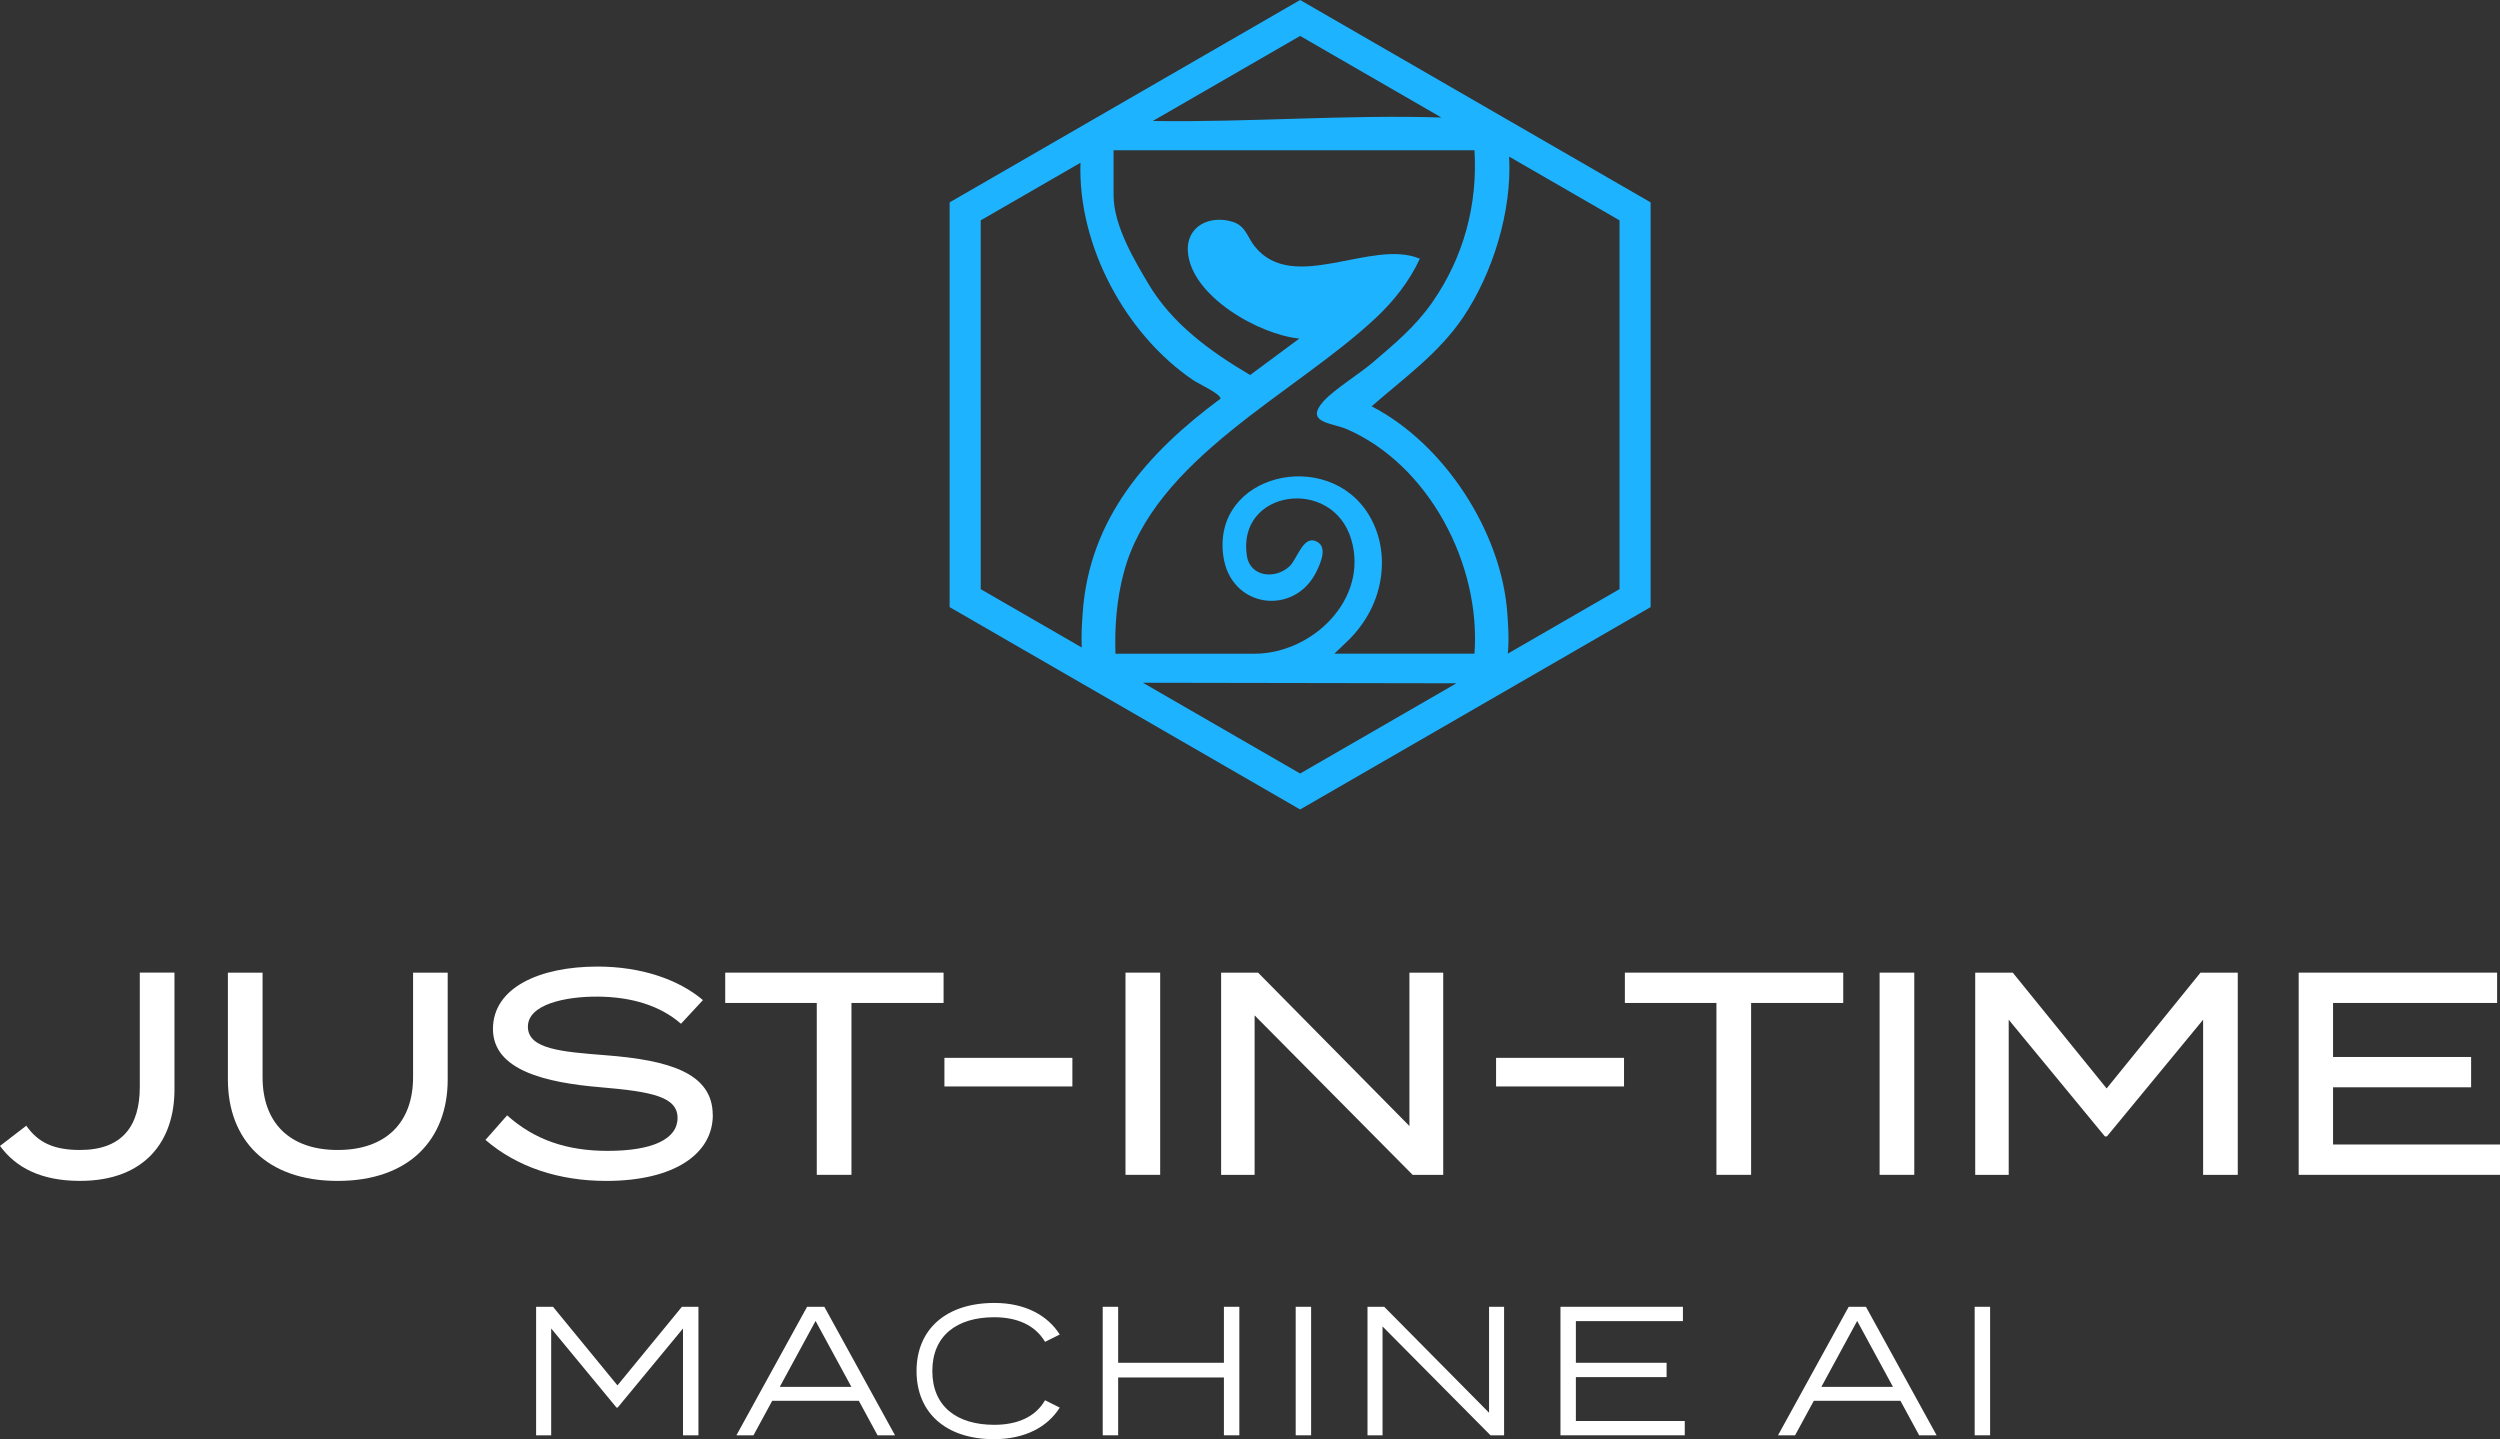
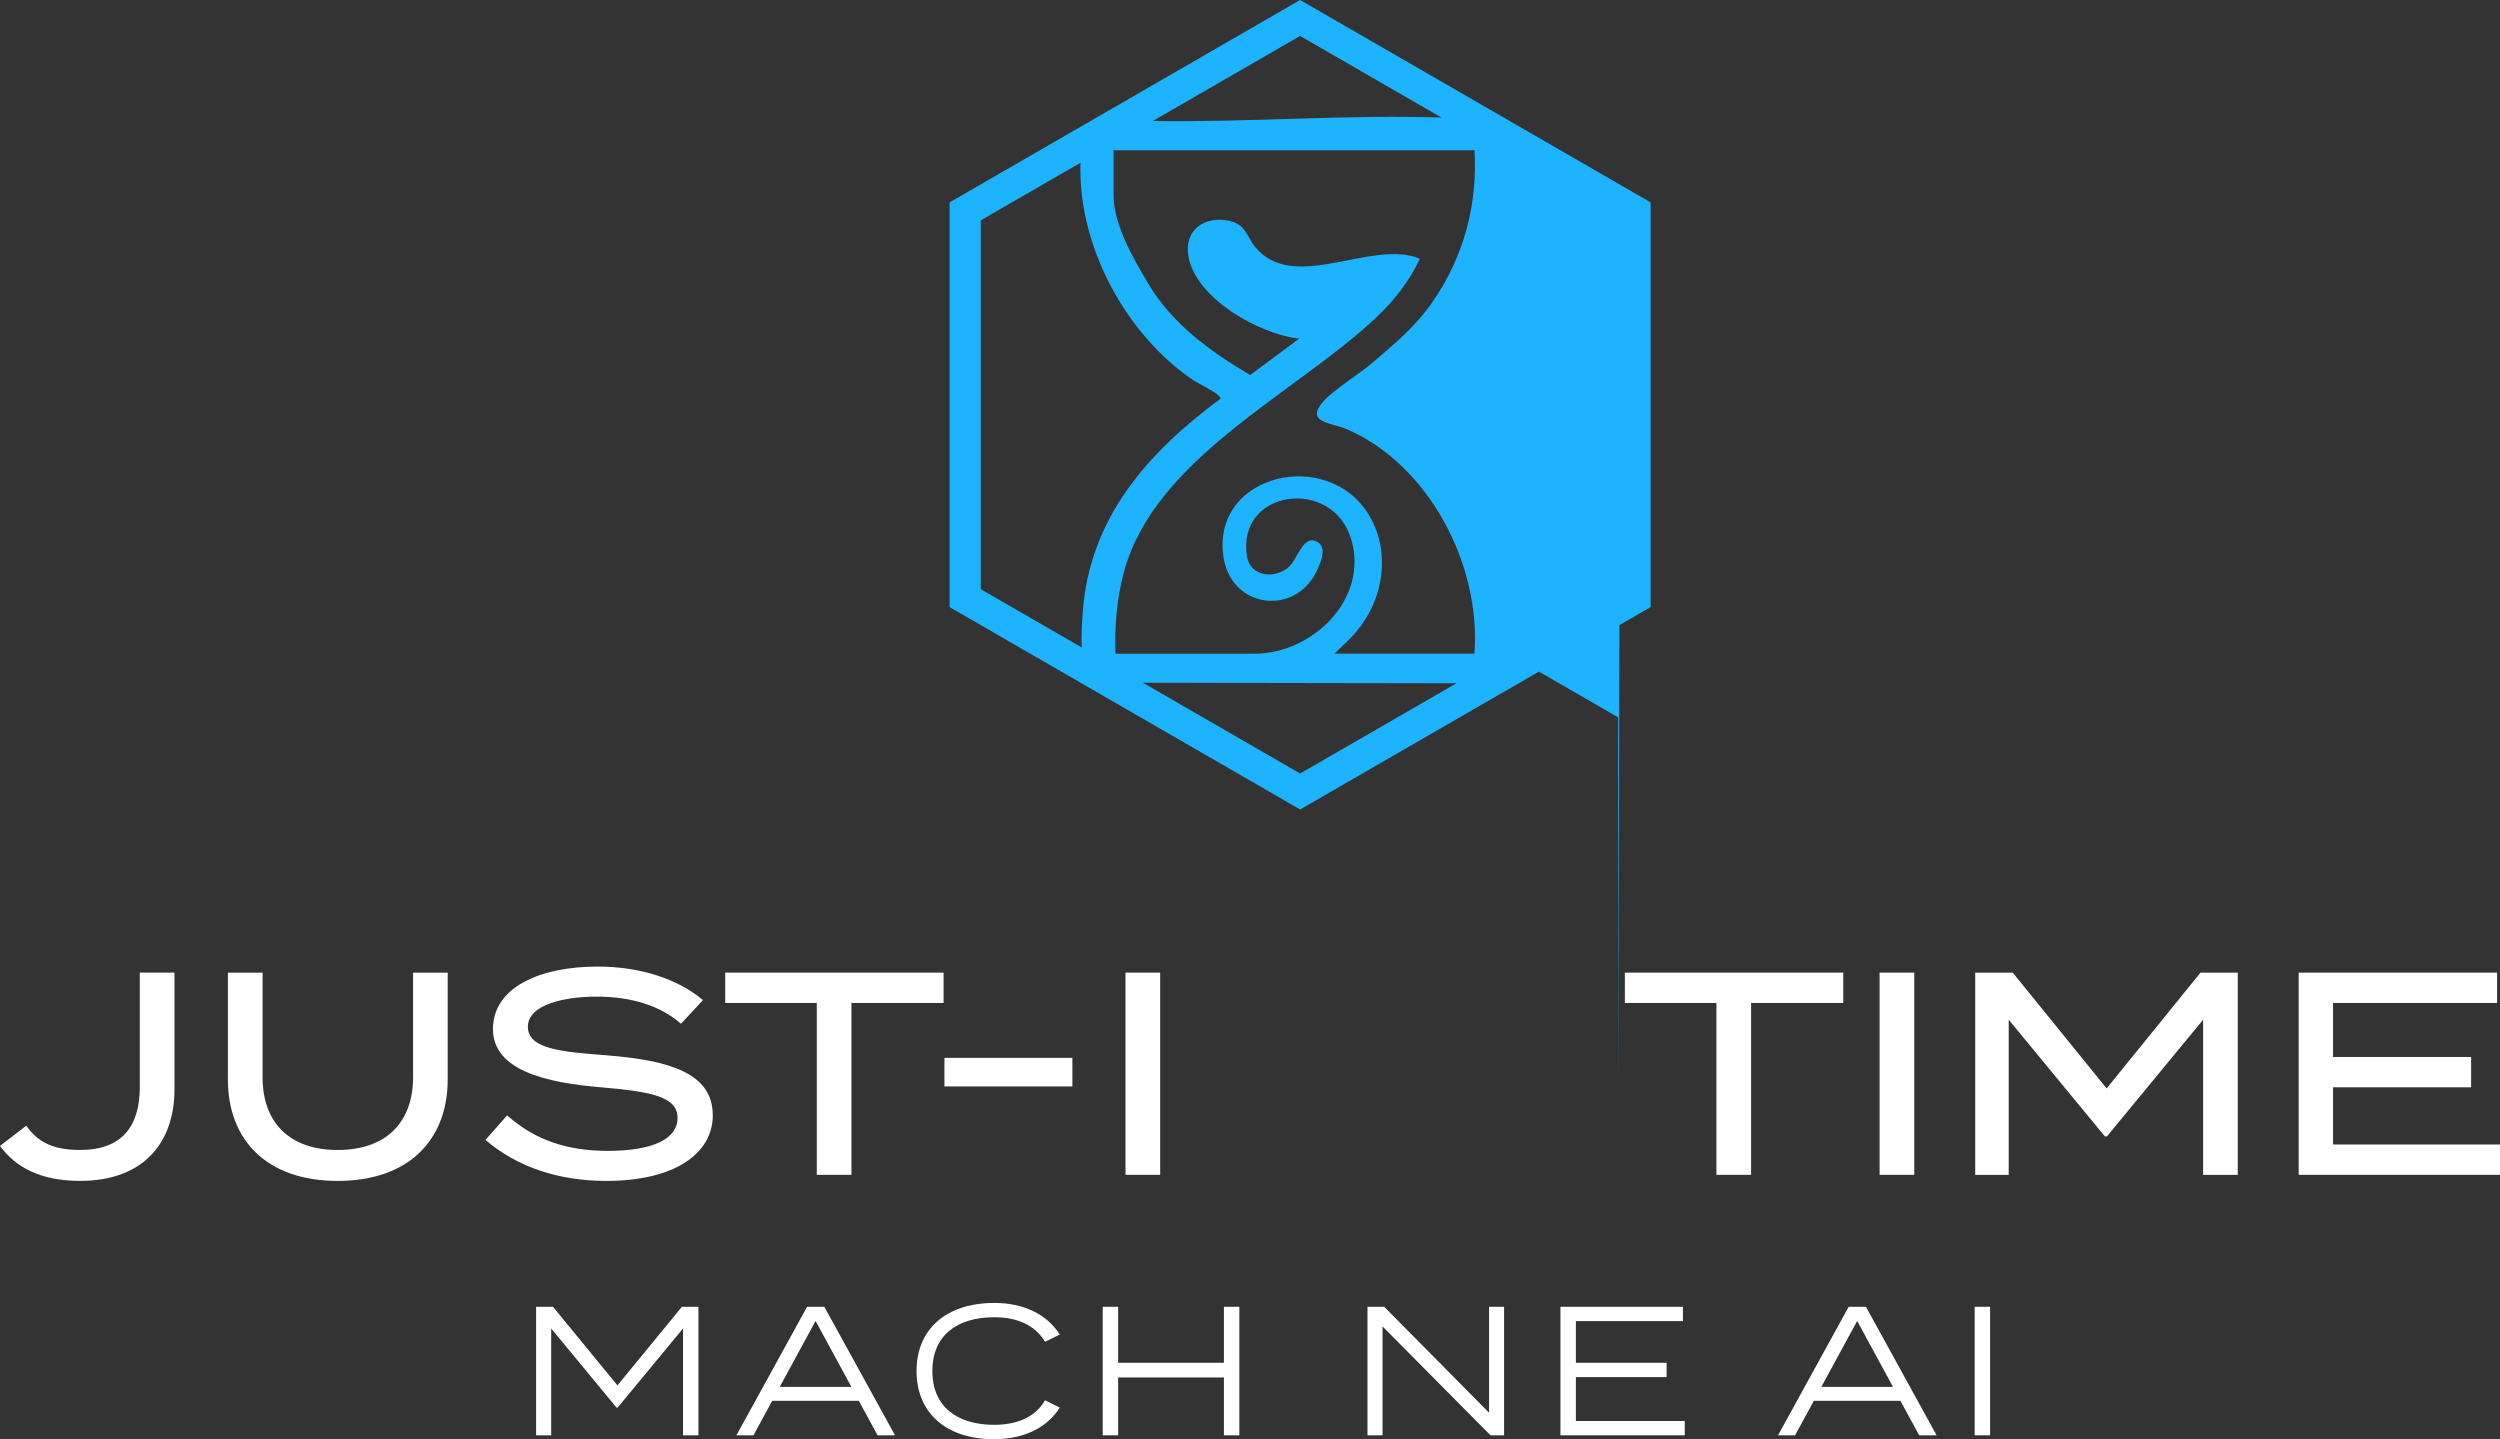
<svg xmlns="http://www.w3.org/2000/svg" id="Layer_2" data-name="Layer 2" viewBox="0 0 975.54 561.59">
  <rect x="0" y="0" width="975.54" height="561.59" fill="#333333" stroke="none" />
  <defs>
    <style>
      .cls-1 {
        fill: #1eb3ff;
      }

      .cls-2 {
        fill: #fff;
      }
    </style>
  </defs>
  <g id="Layer_1-2" data-name="Layer 1">
    <g>
-       <path class="cls-1" d="M507.33,0l-136.77,78.97v157.93l136.77,78.97,136.77-78.97V78.97L507.33,0ZM525.19,167.3c32.44,13.92,52.76,53.06,50.17,87.78h-54.67l5.03-4.82c6.43-6.16,11.04-14.06,12.75-22.8,1.75-8.93.63-18.31-4.27-26.46-15.96-26.55-61.17-16.15-56.86,15.86,2.77,20.59,27.85,23.74,36.4,6.1,1.69-3.49,4.7-10.21-.72-11.95-4.68-1.5-6.95,7.28-9.81,9.95-5.69,5.32-15.38,4.04-16.64-3.93-4.14-25.98,33.41-31.25,40.71-6.54,6.89,23.33-15.2,44.6-37.77,44.6h-54.24c-.36-10.55.49-21.18,3.18-31.42,11.73-44.73,66.85-69.95,98.49-99.69,6.98-6.57,13.07-14.27,17.1-23.03-18.77-7.93-49.42,13.99-64.44-4.81-2.79-3.49-3.5-7.92-8.42-9.52-8.81-2.87-18.36,1.45-17.65,11.61,1.21,17.33,27.82,32.38,43.5,33.88l-19.21,14.23c-15.54-9.19-30.58-20.04-39.87-35.88-4.6-7.84-13.42-22.05-13.42-34.31v-17.51h140.84c1.29,21.31-4.28,41.79-16.39,59.21-6.67,9.6-14.57,16.12-23.35,23.63-5.2,4.45-15.06,10.52-19.13,15.04-7.61,8.47,3.26,8.48,8.69,10.81M562.47,45.86c-36.84-1.2-75.48,1.94-112.63,1.35l57.49-33.19,55.14,31.84ZM382.7,85.98l38.92-22.47c-1.06,32.59,17.76,67.03,43.96,84.82,2.11,1.43,10.73,5.34,10.71,7.23-28.38,20.98-51.33,46.7-53.81,83.73-.21,3.07-.63,8.29-.37,13.36l-39.41-22.75V85.98ZM445.98,266.42l122.34.21-60.99,35.21-61.35-35.42ZM631.96,229.89l-43.59,25.17c.6-5.77.06-12.2-.19-15.77-2.28-31.85-24.71-66.22-52.95-80.74,12.6-11.03,26.13-20.56,35.71-34.75,11.47-16.99,19.13-41.35,17.95-62.69l43.08,24.87v143.91Z" />
+       <path class="cls-1" d="M507.33,0l-136.77,78.97v157.93l136.77,78.97,136.77-78.97V78.97L507.33,0ZM525.19,167.3c32.44,13.92,52.76,53.06,50.17,87.78h-54.67l5.03-4.82c6.43-6.16,11.04-14.06,12.75-22.8,1.75-8.93.63-18.31-4.27-26.46-15.96-26.55-61.17-16.15-56.86,15.86,2.77,20.59,27.85,23.74,36.4,6.1,1.69-3.49,4.7-10.21-.72-11.95-4.68-1.5-6.95,7.28-9.81,9.95-5.69,5.32-15.38,4.04-16.64-3.93-4.14-25.98,33.41-31.25,40.71-6.54,6.89,23.33-15.2,44.6-37.77,44.6h-54.24c-.36-10.55.49-21.18,3.18-31.42,11.73-44.73,66.85-69.95,98.49-99.69,6.98-6.57,13.07-14.27,17.1-23.03-18.77-7.93-49.42,13.99-64.44-4.81-2.79-3.49-3.5-7.92-8.42-9.52-8.81-2.87-18.36,1.45-17.65,11.61,1.21,17.33,27.82,32.38,43.5,33.88l-19.21,14.23c-15.54-9.19-30.58-20.04-39.87-35.88-4.6-7.84-13.42-22.05-13.42-34.31v-17.51h140.84c1.29,21.31-4.28,41.79-16.39,59.21-6.67,9.6-14.57,16.12-23.35,23.63-5.2,4.45-15.06,10.52-19.13,15.04-7.61,8.47,3.26,8.48,8.69,10.81M562.47,45.86c-36.84-1.2-75.48,1.94-112.63,1.35l57.49-33.19,55.14,31.84ZM382.7,85.98l38.92-22.47c-1.06,32.59,17.76,67.03,43.96,84.82,2.11,1.43,10.73,5.34,10.71,7.23-28.38,20.98-51.33,46.7-53.81,83.73-.21,3.07-.63,8.29-.37,13.36l-39.41-22.75V85.98ZM445.98,266.42l122.34.21-60.99,35.21-61.35-35.42ZM631.96,229.89l-43.59,25.17l43.08,24.87v143.91Z" />
      <g>
        <path class="cls-2" d="M31.22,448.74c16.68,0,23.33-9.58,23.33-24.57v-44.64h13.53v45.65c0,19.95-11.38,35.62-36.86,35.62-15.22,0-25.02-5.18-31.22-13.64l10.26-7.89c4.51,6.42,10.48,9.47,20.96,9.47" />
        <path class="cls-2" d="M174.7,379.54v41.71c0,23.33-14.99,39.56-42.94,39.56s-42.83-16.23-42.83-39.56v-41.71h13.53v40.8c0,17.69,10.48,28.4,29.31,28.4s29.42-10.71,29.42-28.4v-40.8h13.53Z" />
        <path class="cls-2" d="M278.15,435.11c0,14.99-14.77,25.7-41.59,25.7-18.49,0-34.83-5.41-47.12-16l8.45-9.58c10.71,9.58,23.33,13.86,39.22,13.86,17.58,0,27.28-4.62,27.28-12.85s-9.92-10.26-29.76-11.95c-21.75-1.8-42.27-6.65-42.27-22.77s18.15-24.35,40.8-24.35c17.13,0,31.67,5.07,41.14,13.08l-8.57,9.24c-8.12-7.1-19.27-10.48-32.35-10.59-12.51-.11-27.39,2.93-27.39,11.72s13.19,9.81,30.43,11.16c24.57,1.91,41.7,6.88,41.7,23.33" />
        <polygon class="cls-2" points="368.2 391.37 332.25 391.37 332.25 458.44 318.72 458.44 318.72 391.37 282.99 391.37 282.99 379.54 368.2 379.54 368.2 391.37" />
        <rect class="cls-2" x="368.53" y="412.79" width="49.93" height="11.16" />
        <rect class="cls-2" x="439.19" y="379.54" width="13.53" height="78.9" />
-         <polygon class="cls-2" points="563.17 379.54 563.17 458.44 551.23 458.44 489.57 396.22 489.57 458.44 476.5 458.44 476.5 379.54 490.92 379.54 549.98 439.39 549.98 379.54 563.17 379.54" />
-         <rect class="cls-2" x="583.79" y="412.79" width="49.93" height="11.16" />
        <polygon class="cls-2" points="719.26 391.37 683.31 391.37 683.31 458.44 669.78 458.44 669.78 391.37 634.05 391.37 634.05 379.54 719.26 379.54 719.26 391.37" />
        <rect class="cls-2" x="733.45" y="379.54" width="13.53" height="78.9" />
        <polygon class="cls-2" points="873.21 379.54 873.21 458.44 859.69 458.44 859.69 397.91 822.15 443.45 821.36 443.45 783.83 397.91 783.83 458.44 770.76 458.44 770.76 379.54 785.41 379.54 822.04 424.73 858.67 379.54 873.21 379.54" />
        <polygon class="cls-2" points="975.54 446.6 975.54 458.44 896.98 458.44 896.98 379.54 974.41 379.54 974.41 391.37 910.39 391.37 910.39 412.45 964.27 412.45 964.27 424.28 910.39 424.28 910.39 446.6 975.54 446.6" />
        <polygon class="cls-2" points="272.54 509.93 272.54 560.08 266.52 560.08 266.52 518.39 241.01 549.27 240.58 549.27 215.08 518.39 215.08 560.08 209.2 560.08 209.2 509.93 215.79 509.93 240.94 540.6 266.09 509.93 272.54 509.93" />
        <path class="cls-2" d="M335.15,546.61h-33.82l-7.31,13.47h-6.66l27.58-50.15h6.73l27.58,50.15h-6.81l-7.31-13.47ZM332.22,541.17l-13.97-25.72-13.97,25.72h27.94Z" />
        <path class="cls-2" d="M407.8,546.4l5.73,2.87c-4.73,7.52-13.47,12.32-25.72,12.32-18.7,0-30.16-10.32-30.16-26.58s11.46-26.58,30.38-26.58c12.04,0,20.78,4.87,25.5,12.32l-5.73,2.86c-3.94-6.66-11.1-9.6-19.85-9.6-14.54,0-24.14,7.16-24.14,20.99s9.6,20.99,24.14,20.99c8.74,0,15.98-2.86,19.85-9.6" />
        <polygon class="cls-2" points="483.61 509.93 483.61 560.08 477.59 560.08 477.59 537.51 436.32 537.51 436.32 560.08 430.3 560.08 430.3 509.93 436.32 509.93 436.32 531.78 477.59 531.78 477.59 509.93 483.61 509.93" />
-         <rect class="cls-2" x="505.6" y="509.93" width="6.02" height="50.15" />
        <polygon class="cls-2" points="586.92 509.93 586.92 560.08 581.62 560.08 539.49 517.6 539.49 560.08 533.62 560.08 533.62 509.93 540.14 509.93 581.05 551.27 581.05 509.93 586.92 509.93" />
        <polygon class="cls-2" points="657.42 554.5 657.42 560.08 608.92 560.08 608.92 509.93 656.7 509.93 656.7 515.52 614.93 515.52 614.93 531.78 650.33 531.78 650.33 537.37 614.93 537.37 614.93 554.5 657.42 554.5" />
        <path class="cls-2" d="M741.6,546.61h-33.82l-7.31,13.47h-6.66l27.58-50.15h6.73l27.58,50.15h-6.81l-7.31-13.47ZM738.67,541.17l-13.97-25.72-13.97,25.72h27.94Z" />
        <rect class="cls-2" x="770.55" y="509.93" width="6.02" height="50.15" />
      </g>
    </g>
  </g>
</svg>